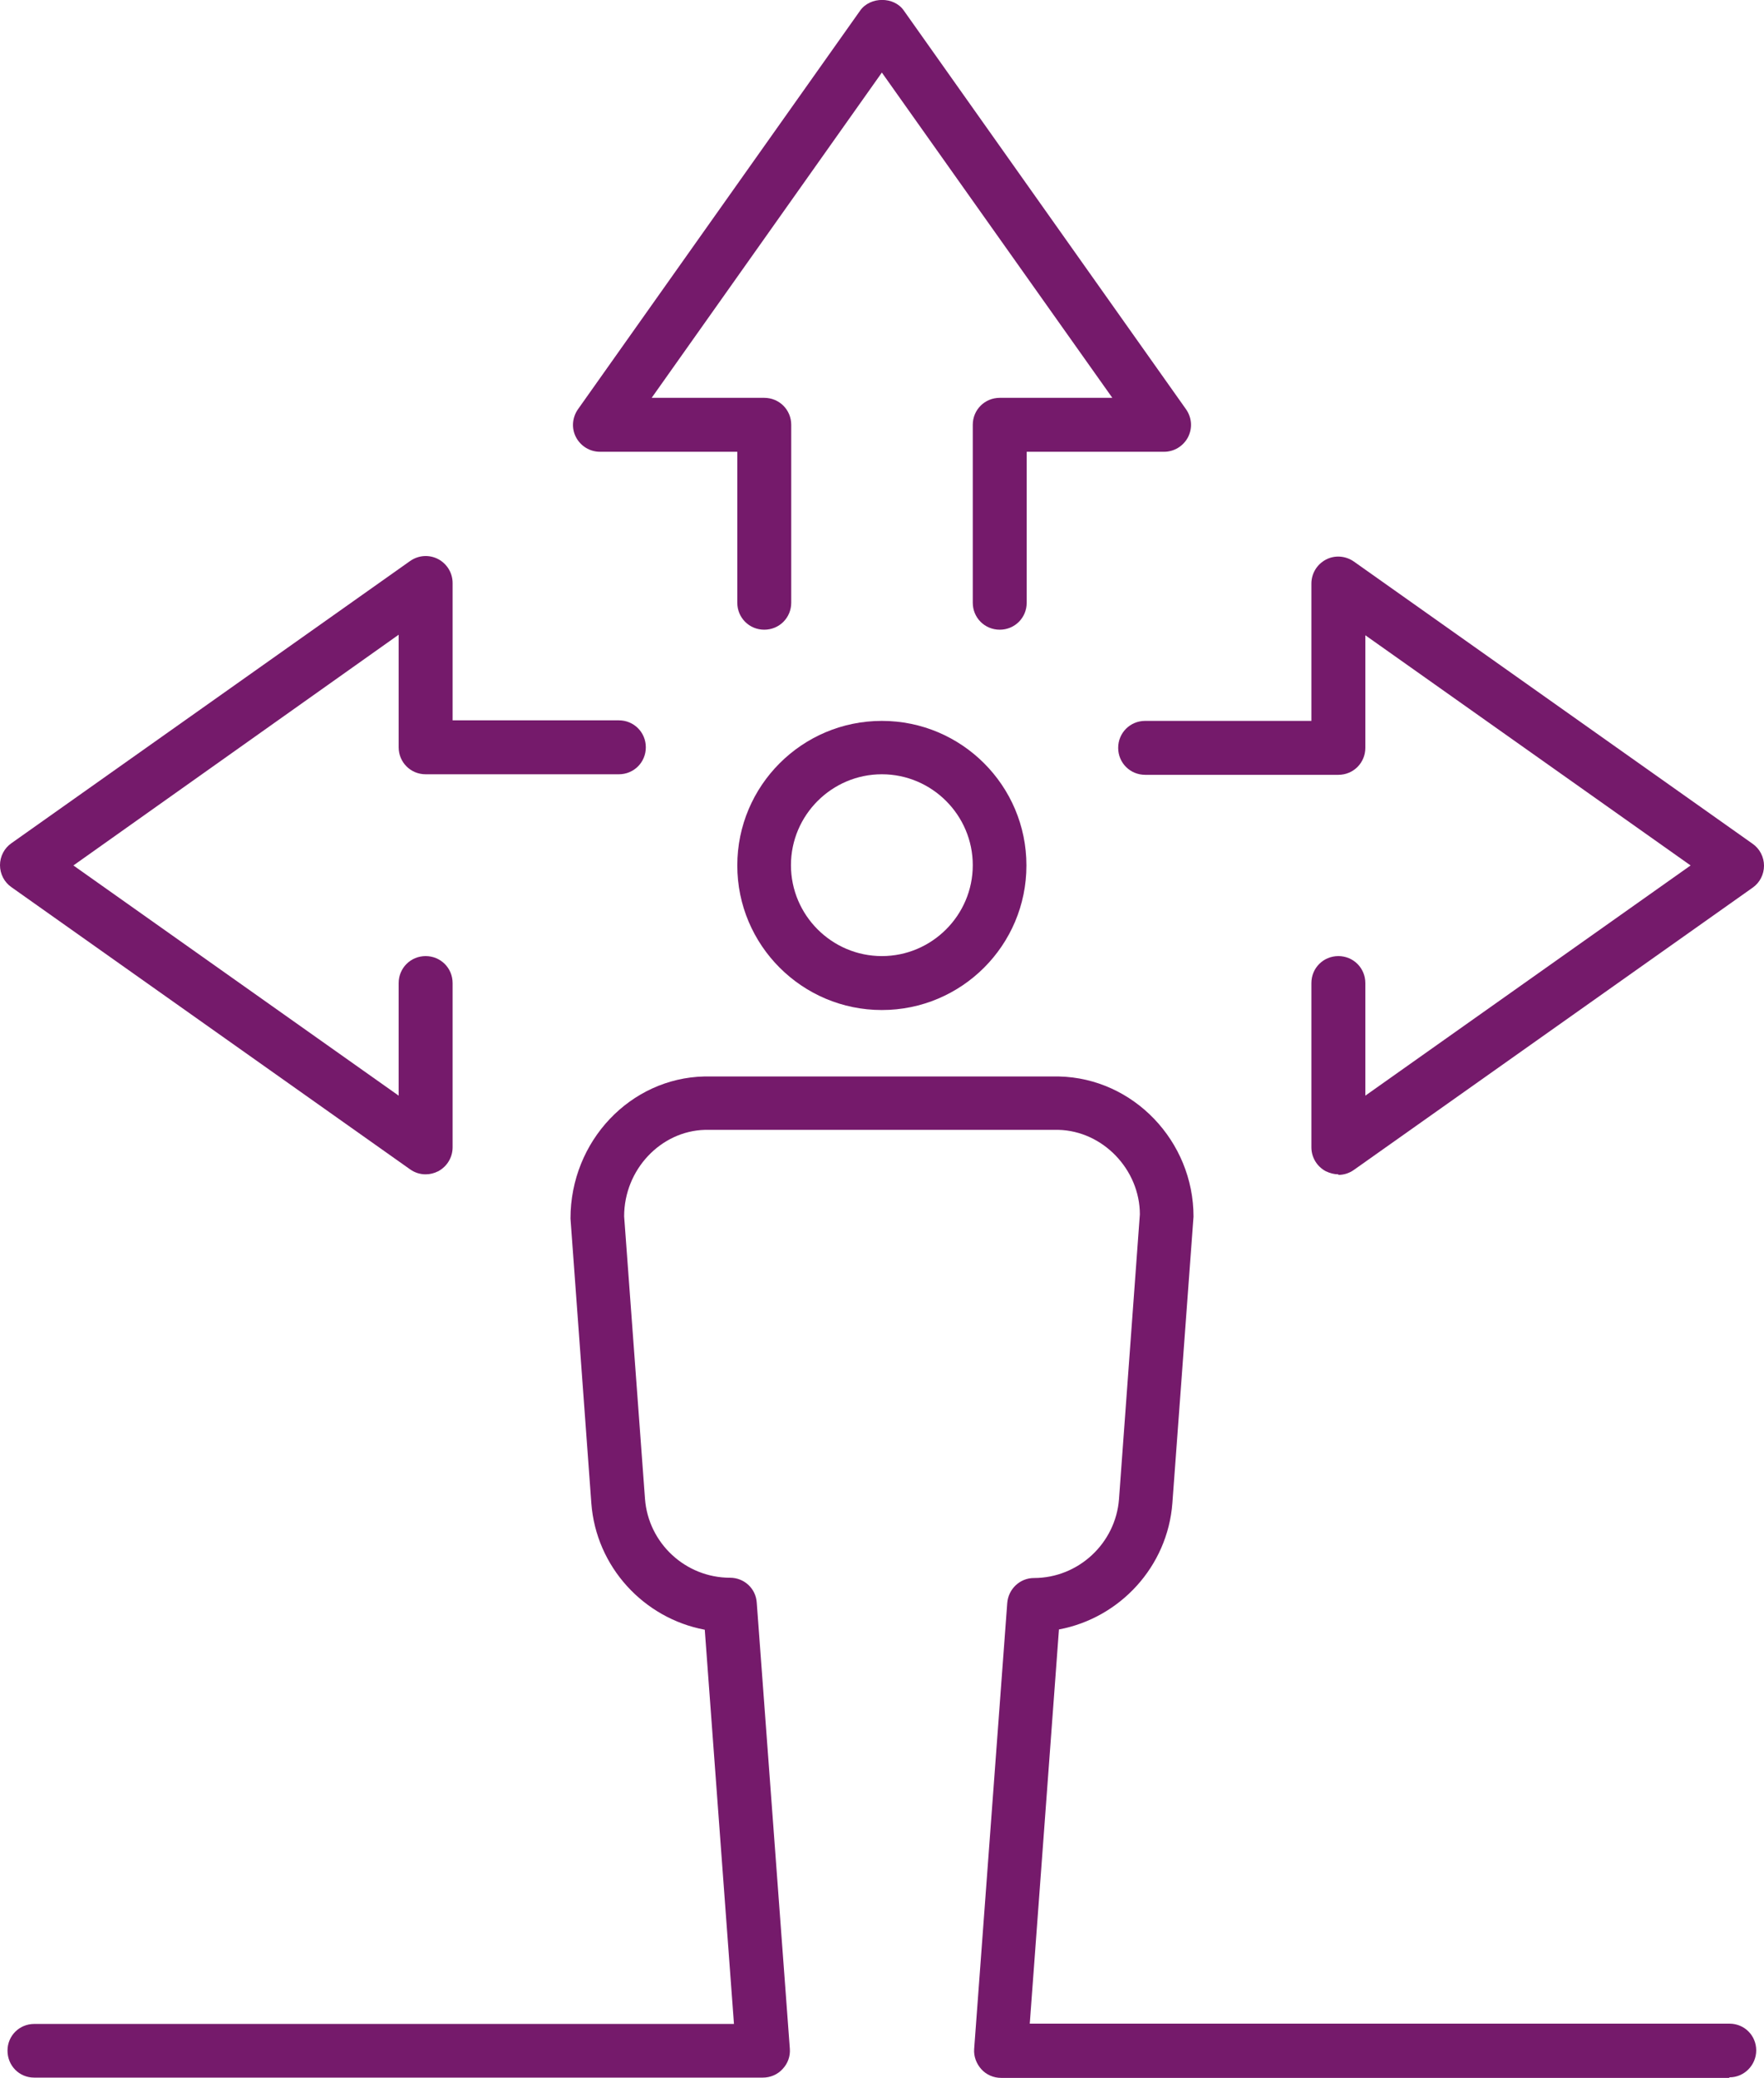
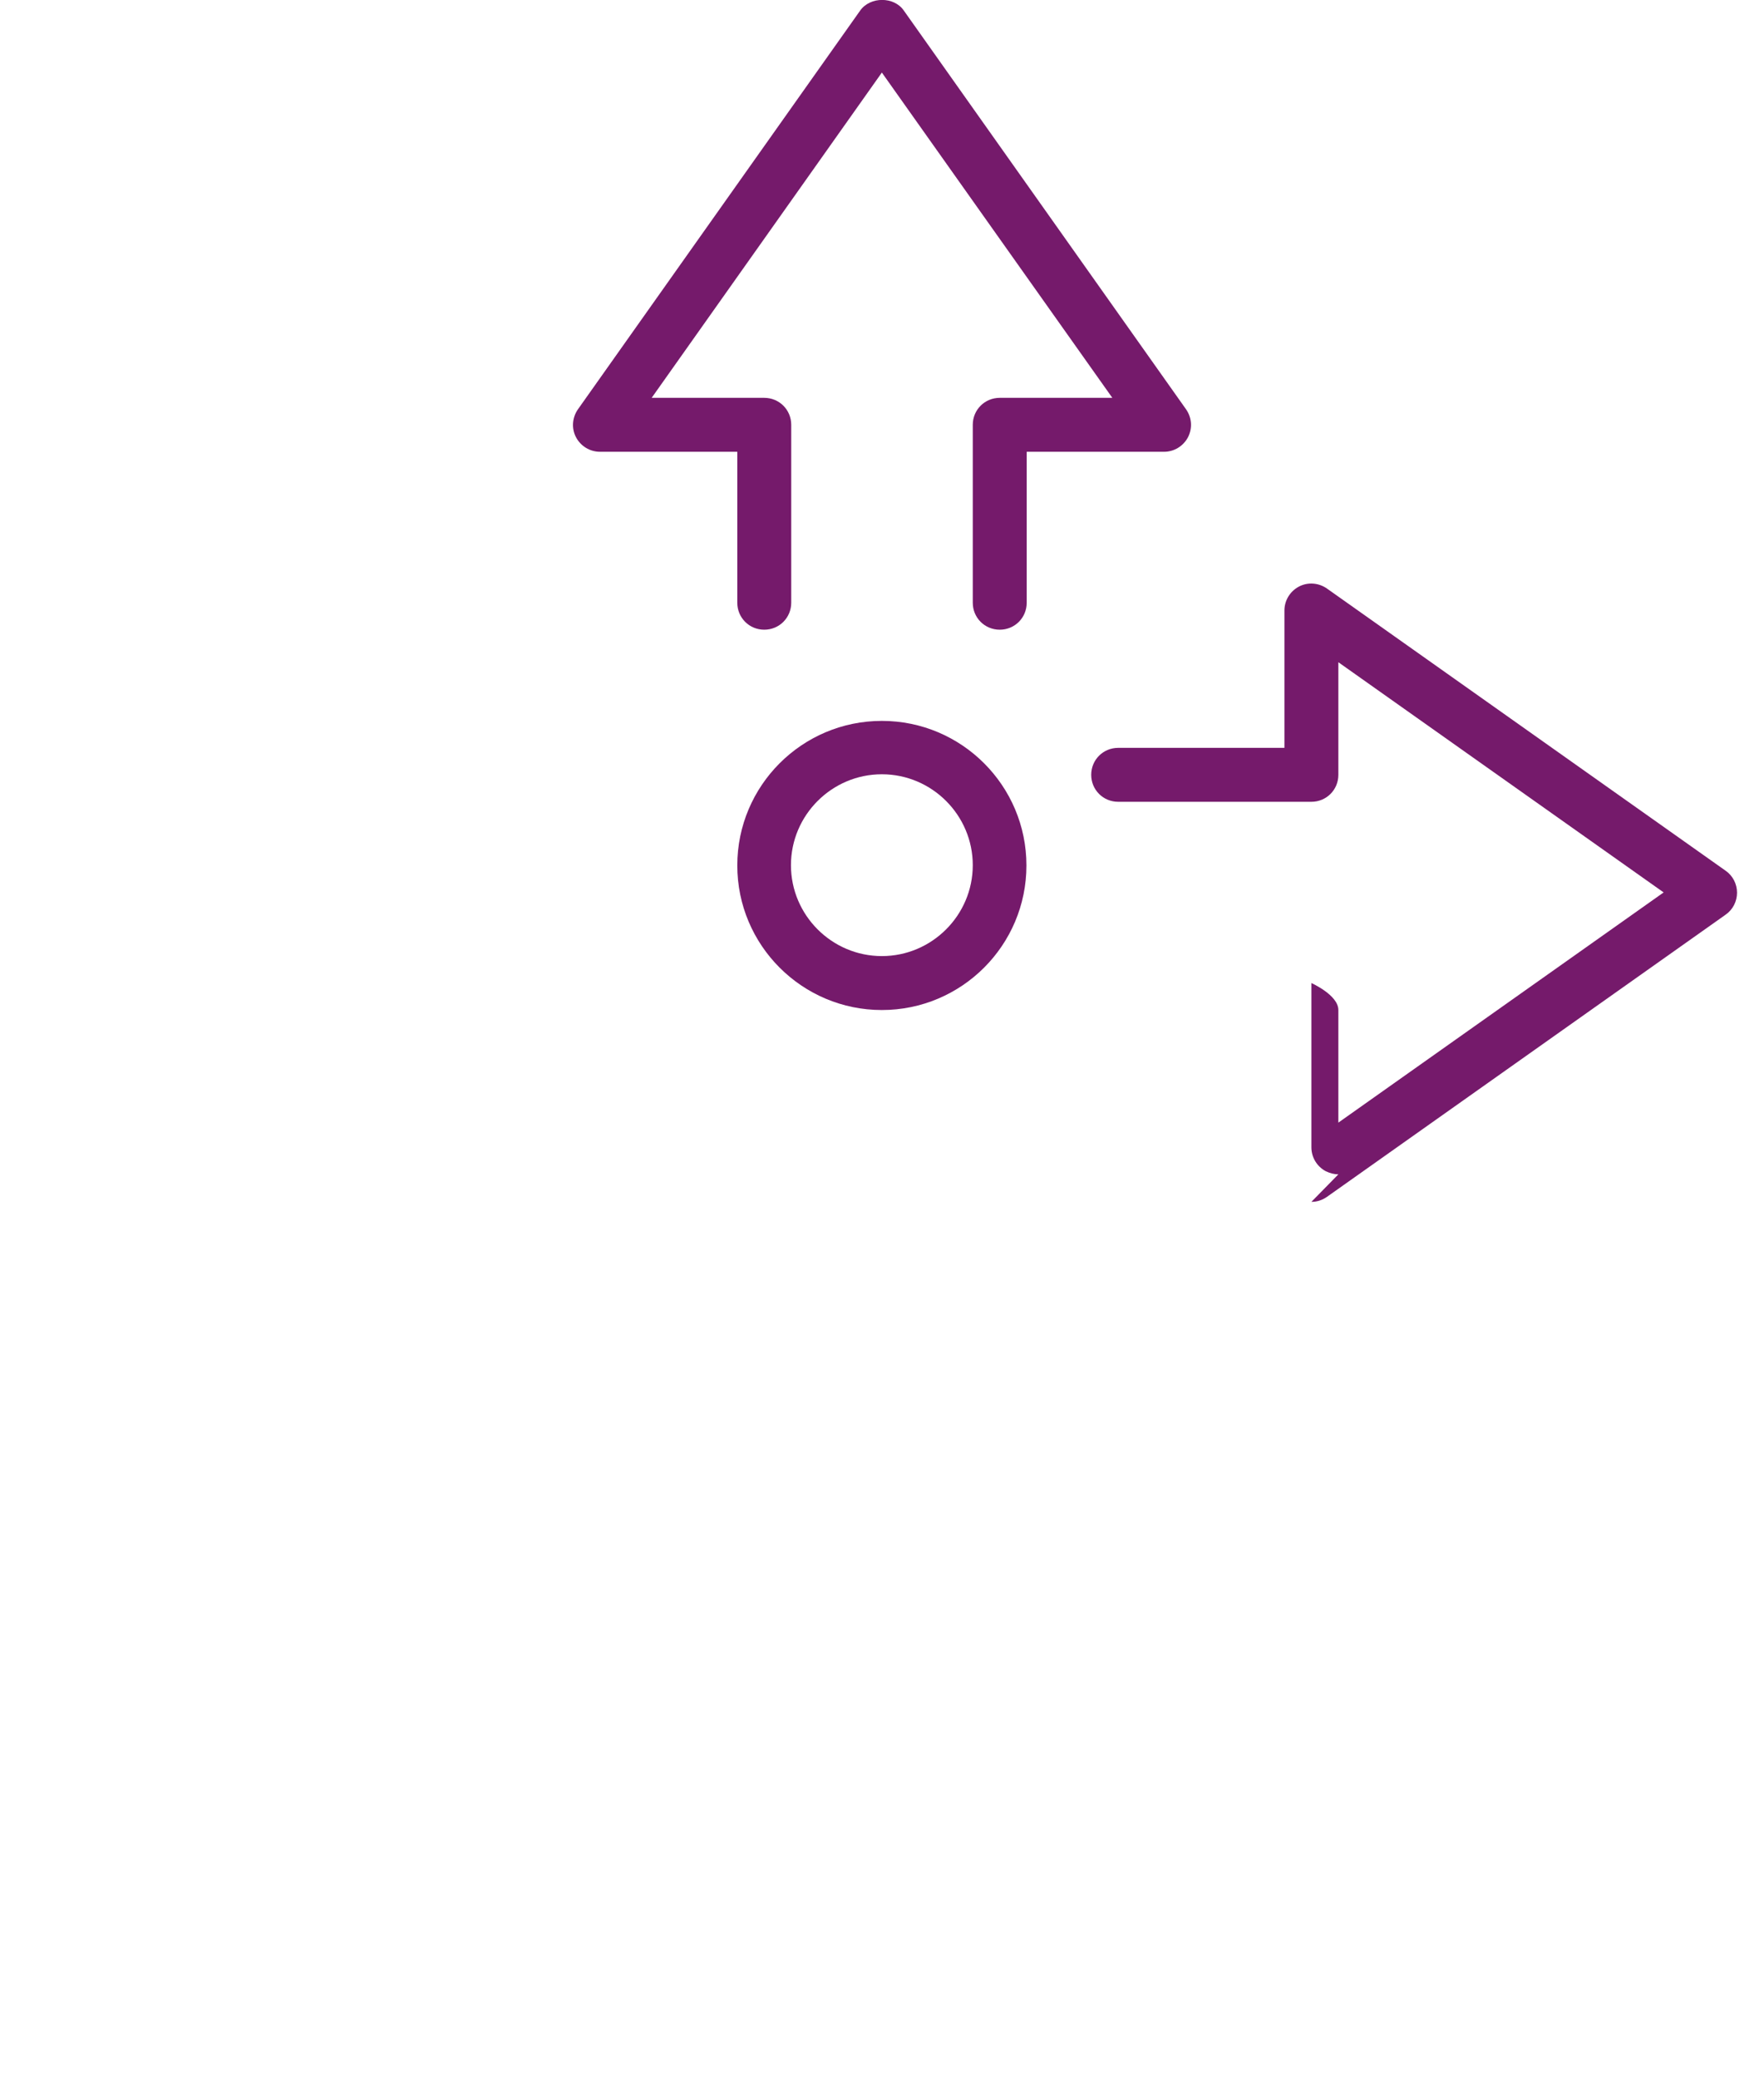
<svg xmlns="http://www.w3.org/2000/svg" id="Capa_2" viewBox="0 0 63.45 74.74">
  <defs>
    <style>
      .cls-1 {
        fill: #751a6b;
      }
    </style>
  </defs>
  <g id="Capa_1-2" data-name="Capa_1">
    <g>
      <path class="cls-1" d="M35.96,22.65c-.54,0-.97-.43-.97-.97v-6.4c0-.54.43-.97.97-.97h4.05L31.72,2.61l-8.28,11.7h4.05c.54,0,.97.43.97.97v6.4c0,.54-.43.97-.97.97s-.97-.43-.97-.97v-5.43h-4.94c-.36,0-.69-.2-.86-.52-.17-.32-.14-.71.07-1.01L30.94.38c.36-.51,1.22-.51,1.57,0l10.15,14.34c.21.3.24.68.07,1.01-.17.32-.5.52-.86.52h-4.94v5.43c0,.54-.43.97-.97.97" />
-       <path class="cls-1" d="M48.14,42.24c-.15,0-.3-.04-.45-.11-.32-.17-.52-.5-.52-.86v-5.91c0-.54.43-.97.97-.97s.97.43.97.97v4.05l11.7-8.28-11.7-8.28v4.05c0,.54-.43.97-.97.97h-6.95c-.54,0-.97-.43-.97-.97s.43-.97.97-.97h5.98v-4.94c0-.36.2-.69.52-.86.32-.17.71-.14,1.01.07l14.34,10.15c.26.18.41.48.41.79s-.15.61-.41.79l-14.34,10.15c-.17.12-.36.18-.56.18" />
-       <path class="cls-1" d="M15.31,42.24c-.2,0-.39-.06-.56-.18L.41,31.91c-.26-.18-.41-.48-.41-.79s.15-.61.41-.79l14.34-10.15c.3-.21.68-.24,1.01-.07.32.17.52.5.52.86v4.94h5.98c.54,0,.97.43.97.97s-.43.97-.97.97h-6.95c-.54,0-.97-.43-.97-.97v-4.05L2.64,31.13l11.7,8.28v-4.05c0-.54.43-.97.97-.97s.97.43.97.97v5.91c0,.36-.2.69-.52.86-.14.07-.29.11-.45.11" />
+       <path class="cls-1" d="M48.14,42.24c-.15,0-.3-.04-.45-.11-.32-.17-.52-.5-.52-.86v-5.91s.97.43.97.97v4.05l11.7-8.28-11.7-8.28v4.05c0,.54-.43.97-.97.97h-6.95c-.54,0-.97-.43-.97-.97s.43-.97.97-.97h5.98v-4.94c0-.36.2-.69.52-.86.32-.17.71-.14,1.01.07l14.34,10.15c.26.18.41.48.41.79s-.15.61-.41.79l-14.34,10.15c-.17.12-.36.18-.56.18" />
      <path class="cls-1" d="M31.72,27.85c-1.8,0-3.27,1.47-3.27,3.27s1.47,3.27,3.27,3.27,3.27-1.47,3.27-3.27-1.47-3.27-3.27-3.27M31.72,36.33c-2.87,0-5.2-2.33-5.2-5.2s2.33-5.2,5.2-5.2,5.2,2.33,5.2,5.2-2.33,5.2-5.2,5.2" />
-       <path class="cls-1" d="M62.21,74.74h-26.2c-.27,0-.53-.11-.71-.31-.18-.2-.28-.46-.26-.73l1.19-16.04c.04-.51.46-.9.96-.9,1.6,0,2.94-1.25,3.06-2.84l.75-10.24c0-1.6-1.32-3-2.93-3.04h-12.71c-1.59.04-2.91,1.43-2.91,3.11l.75,10.16c.12,1.6,1.46,2.84,3.06,2.84.51,0,.93.39.96.9l1.19,16.04c.02.27-.07.53-.26.73-.18.2-.44.31-.71.31H1.23c-.54,0-.96-.43-.96-.97s.43-.96.96-.96h25.17l-1.05-14.18c-2.19-.41-3.91-2.26-4.08-4.55l-.75-10.24c0-2.79,2.16-5.05,4.81-5.11h12.76c2.68.06,4.84,2.33,4.84,5.04l-.76,10.3c-.17,2.29-1.89,4.14-4.08,4.55l-1.05,14.18h25.17c.54,0,.96.43.96.96s-.43.97-.96.97h-.02Z" />
    </g>
  </g>
</svg>